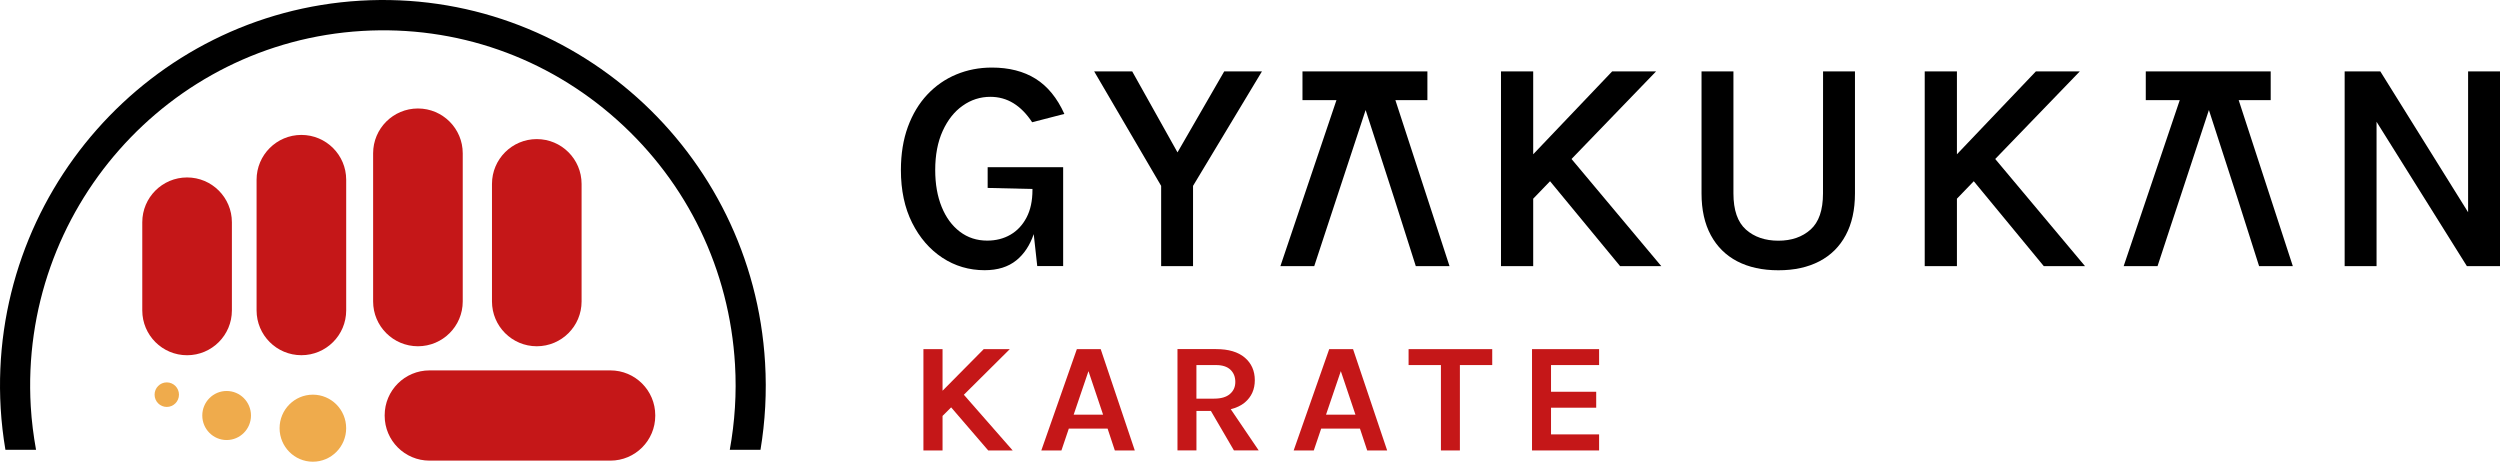
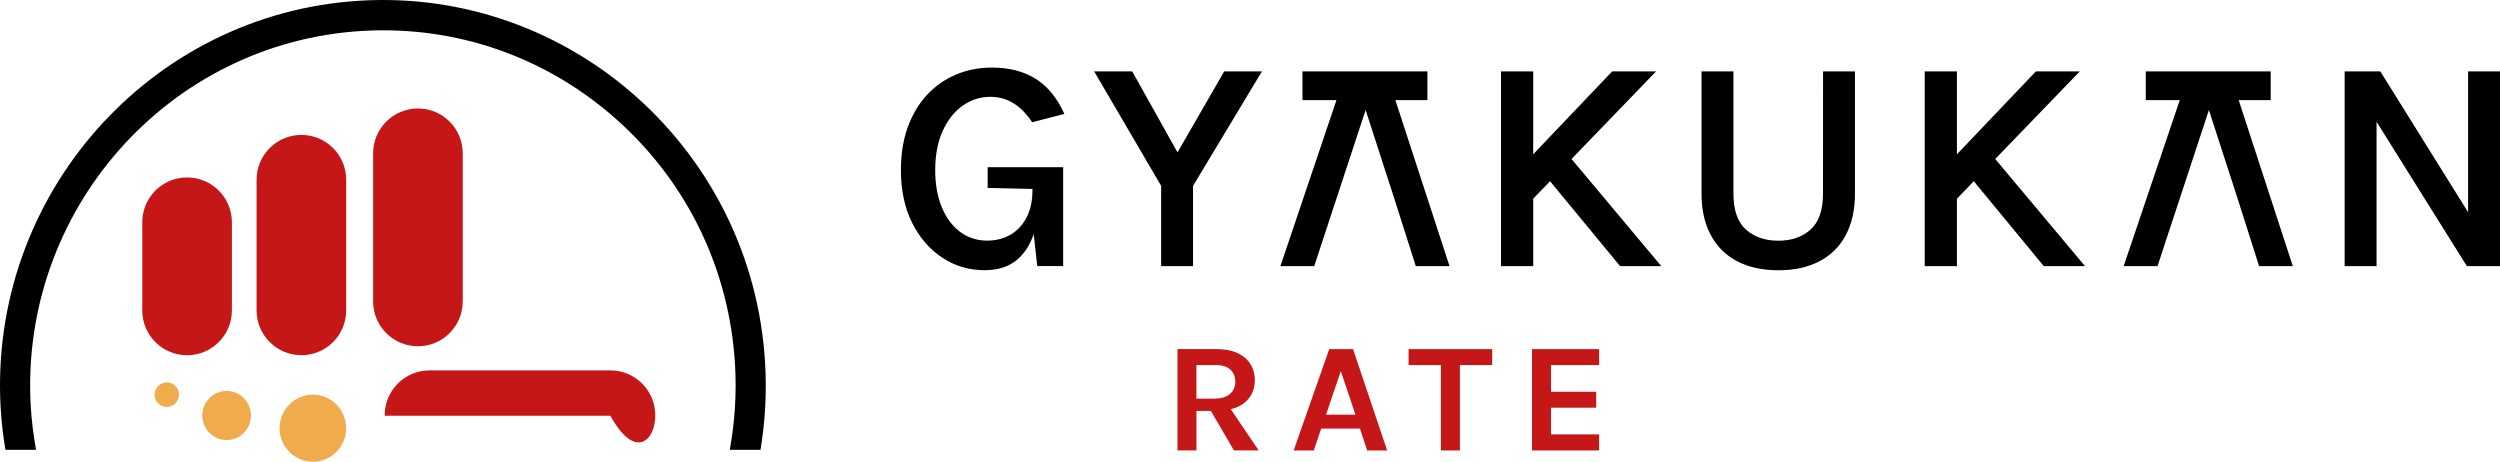
<svg xmlns="http://www.w3.org/2000/svg" width="222" height="41" viewBox="0 0 222 41" fill="none">
  <g id="Group 8732">
    <g id="shape-b8bcc6ac-c030-8036-8002-cb5f42162263">
      <g id="fills-b8bcc6ac-c030-8036-8002-cb5f42162263">
        <path id="Vector" d="M0.482 39.945H3.201C2.972 38.674 2.808 37.389 2.732 36.093C1.715 18.731 14.917 3.773 32.158 2.748C40.508 2.251 48.553 5.061 54.809 10.66C61.062 16.257 64.779 23.971 65.27 32.382C65.42 34.925 65.254 37.466 64.804 39.945H67.531C67.954 37.408 68.093 34.816 67.94 32.223C66.838 13.379 50.716 -1.05 31.999 0.06C13.286 1.169 -1.042 17.405 0.06 36.252C0.133 37.49 0.275 38.723 0.482 39.945Z" fill="black" />
      </g>
    </g>
    <g id="shape-b8bcc6ac-c030-8036-8002-cb5f42162264">
      <g id="fills-b8bcc6ac-c030-8036-8002-cb5f42162264">
        <path id="Vector_2" d="M20.592 19.736C20.592 17.538 18.81 15.757 16.613 15.757C14.415 15.757 12.634 17.538 12.634 19.736V27.566C12.634 29.764 14.415 31.545 16.613 31.545C18.81 31.545 20.592 29.764 20.592 27.566V19.736Z" fill="#C51718" />
      </g>
    </g>
    <g id="shape-b8bcc6ac-c030-8036-8002-cb5f42162265">
      <g id="fills-b8bcc6ac-c030-8036-8002-cb5f42162265">
        <path id="Vector_3" d="M30.742 15.96C30.742 13.763 28.961 11.981 26.763 11.981C24.566 11.981 22.784 13.763 22.784 15.96V27.563C22.784 29.761 24.566 31.542 26.763 31.542C28.961 31.542 30.742 29.761 30.742 27.563V15.96Z" fill="#C51718" />
      </g>
    </g>
    <g id="shape-b8bcc6ac-c030-8036-8002-cb5f421643a4">
      <g id="fills-b8bcc6ac-c030-8036-8002-cb5f421643a4">
        <path id="Vector_4" d="M41.091 13.612C41.091 11.414 39.31 9.633 37.112 9.633C34.915 9.633 33.133 11.414 33.133 13.612V26.77C33.133 28.967 34.915 30.748 37.112 30.748C39.31 30.748 41.091 28.967 41.091 26.77V13.612Z" fill="#C51718" />
      </g>
    </g>
    <g id="shape-b8bcc6ac-c030-8036-8002-cb5f421643a5">
      <g id="fills-b8bcc6ac-c030-8036-8002-cb5f421643a5">
-         <path id="Vector_5" d="M51.645 16.331C51.645 14.133 49.864 12.352 47.666 12.352C45.469 12.352 43.688 14.133 43.688 16.331V26.77C43.688 28.967 45.469 30.748 47.666 30.748C49.864 30.748 51.645 28.967 51.645 26.77V16.331Z" fill="#C51718" />
-       </g>
+         </g>
    </g>
    <g id="shape-b8bcc6ac-c030-8036-8002-cb5f421643a6">
      <g id="fills-b8bcc6ac-c030-8036-8002-cb5f421643a6">
-         <path id="Vector_6" d="M54.202 32.891H38.144C35.943 32.891 34.159 34.675 34.159 36.876V36.919C34.159 39.12 35.943 40.904 38.144 40.904H54.202C56.403 40.904 58.187 39.12 58.187 36.919V36.876C58.187 34.675 56.403 32.891 54.202 32.891Z" fill="#C51718" />
+         <path id="Vector_6" d="M54.202 32.891H38.144C35.943 32.891 34.159 34.675 34.159 36.876V36.919H54.202C56.403 40.904 58.187 39.12 58.187 36.919V36.876C58.187 34.675 56.403 32.891 54.202 32.891Z" fill="#C51718" />
      </g>
    </g>
    <g id="shape-b8bcc6ac-c030-8036-8002-cb5f421643a7">
      <g id="fills-b8bcc6ac-c030-8036-8002-cb5f421643a7">
        <path id="Vector_7" d="M27.783 41C29.416 41 30.739 39.667 30.739 38.023C30.739 36.379 29.416 35.046 27.783 35.046C26.15 35.046 24.827 36.379 24.827 38.023C24.827 39.667 26.15 41 27.783 41Z" fill="#EFAB4C" />
      </g>
    </g>
    <g id="shape-b8bcc6ac-c030-8036-8002-cb5f4216b8f7">
      <g id="fills-b8bcc6ac-c030-8036-8002-cb5f4216b8f7">
        <path id="Vector_8" d="M20.125 39.075C21.32 39.075 22.288 38.1 22.288 36.897C22.288 35.694 21.32 34.719 20.125 34.719C18.931 34.719 17.963 35.694 17.963 36.897C17.963 38.1 18.931 39.075 20.125 39.075Z" fill="#EFAB4C" />
      </g>
    </g>
    <g id="shape-b8bcc6ac-c030-8036-8002-cb5f4216b8f8">
      <g id="fills-b8bcc6ac-c030-8036-8002-cb5f4216b8f8">
        <path id="Vector_9" d="M14.81 36.136C15.408 36.136 15.893 35.648 15.893 35.046C15.893 34.444 15.408 33.956 14.81 33.956C14.212 33.956 13.727 34.444 13.727 35.046C13.727 35.648 14.212 36.136 14.81 36.136Z" fill="#EFAB4C" />
      </g>
    </g>
    <g id="shape-b8bcc6ac-c030-8036-8002-cb5f4216c6c6">
      <g id="fills-b8bcc6ac-c030-8036-8002-cb5f4216c6c6">
        <path id="Vector_10" d="M85.488 9.385C86.227 8.861 87.047 8.598 87.942 8.598C88.696 8.598 89.381 8.789 89.997 9.168C90.614 9.548 91.167 10.113 91.655 10.855L94.515 10.116C93.877 8.7 93.025 7.659 91.962 6.994C90.899 6.33 89.603 6 88.077 6C86.951 6 85.896 6.205 84.918 6.612C83.937 7.019 83.079 7.617 82.342 8.401C81.605 9.185 81.033 10.141 80.619 11.265C80.208 12.39 80 13.669 80 15.104C80 16.896 80.332 18.458 80.997 19.785C81.663 21.111 82.556 22.144 83.677 22.884C84.797 23.623 86.052 23.994 87.436 23.994C88.589 23.994 89.526 23.704 90.249 23.119C90.937 22.565 91.452 21.787 91.795 20.79L92.107 23.629H94.408V14.846H87.704V16.688L91.682 16.782V16.876C91.682 17.835 91.507 18.649 91.156 19.317C90.805 19.984 90.329 20.494 89.726 20.843C89.123 21.192 88.436 21.366 87.663 21.366C86.74 21.366 85.932 21.103 85.236 20.574C84.54 20.045 84 19.311 83.619 18.369C83.238 17.428 83.047 16.339 83.047 15.101C83.047 13.758 83.268 12.597 83.712 11.625C84.156 10.653 84.748 9.902 85.488 9.385Z" fill="black" />
      </g>
    </g>
    <g id="shape-b8bcc6ac-c030-8036-8002-cb5f4217375a">
      <g id="fills-b8bcc6ac-c030-8036-8002-cb5f4217375a">
        <path id="Vector_11" d="M104.562 13.531L100.54 6.341H97.162L103.11 16.505V23.634H105.942V16.505L112.06 6.341H108.71L104.562 13.531Z" fill="black" />
      </g>
    </g>
    <g id="shape-b8bcc6ac-c030-8036-8002-cb5f4217375b">
      <g id="fills-b8bcc6ac-c030-8036-8002-cb5f4217375b">
        <path id="Vector_12" d="M147.058 6.341H143.159L136.148 13.7V6.341H133.288V23.634H136.148V17.644L137.644 16.093L143.866 23.634H147.523L139.551 14.118L147.058 6.341Z" fill="black" />
      </g>
    </g>
    <g id="shape-b8bcc6ac-c030-8036-8002-cb5f421760d1">
      <g id="fills-b8bcc6ac-c030-8036-8002-cb5f421760d1">
        <path id="Vector_13" d="M161.882 17.178C161.882 18.657 161.515 19.726 160.778 20.386C160.041 21.045 159.088 21.374 157.918 21.374C156.748 21.374 155.778 21.045 155.038 20.386C154.299 19.726 153.929 18.657 153.929 17.178V6.338H151.096V17.178C151.096 18.63 151.37 19.865 151.921 20.884C152.471 21.901 153.252 22.676 154.268 23.205C155.285 23.734 156.501 24 157.921 24C159.34 24 160.542 23.734 161.559 23.205C162.575 22.676 163.356 21.903 163.901 20.884C164.447 19.868 164.721 18.632 164.721 17.178V6.338H161.888L161.882 17.178Z" fill="black" />
      </g>
    </g>
    <g id="shape-b8bcc6ac-c030-8036-8002-cb5f421794d3">
      <g id="fills-b8bcc6ac-c030-8036-8002-cb5f421794d3">
        <path id="Vector_14" d="M184.685 6.341H180.786L173.775 13.7V6.341H170.915V23.634H173.775V17.644L175.271 16.093L181.49 23.634H185.151L177.175 14.118L184.685 6.341Z" fill="black" />
      </g>
    </g>
    <g id="shape-b8bcc6ac-c030-8036-8002-cb5f4217ec37">
      <g id="fills-b8bcc6ac-c030-8036-8002-cb5f4217ec37">
        <path id="Vector_15" d="M219.167 6.341V18.846L211.373 6.341H208.205V23.634H211.038V10.814L219.06 23.634H222V6.341H219.167Z" fill="black" />
      </g>
    </g>
    <g id="shape-b8bcc6ac-c030-8036-8002-cb5f4217ec38">
      <g id="fills-b8bcc6ac-c030-8036-8002-cb5f4217ec38">
        <path id="Vector_16" d="M201.638 8.892V6.341H197.962H194.422H190.545V8.892H193.562L188.581 23.634H191.589L192.879 19.707L193.597 17.53L196.151 9.77L198.666 17.53L199.359 19.707L200.608 23.634H203.603L198.795 8.892H201.638Z" fill="black" />
      </g>
    </g>
    <g id="shape-b8bcc6ac-c030-8036-8002-cb5f421818c3">
      <g id="fills-b8bcc6ac-c030-8036-8002-cb5f421818c3">
        <path id="Vector_17" d="M126.753 8.892V6.341H123.077H119.537H115.66V8.892H118.677L113.699 23.634H116.704L117.995 19.707L118.712 17.53L121.268 9.77L123.781 17.53L124.474 19.707L125.723 23.634H128.718L123.91 8.892H126.753Z" fill="black" />
      </g>
    </g>
    <g id="shape-b8bcc6ac-c030-8036-8002-cb5f42184029">
      <g id="fills-b8bcc6ac-c030-8036-8002-cb5f42184029">
-         <path id="Vector_18" d="M89.669 31.003H87.355L83.698 34.698V31.003H82V40H83.698V36.934L84.461 36.174L87.754 40H89.926L85.591 35.054L89.669 31.003Z" fill="#C51718" />
-       </g>
+         </g>
    </g>
    <g id="shape-b8bcc6ac-c030-8036-8002-cb5f4218402a">
      <g id="fills-b8bcc6ac-c030-8036-8002-cb5f4218402a">
-         <path id="Vector_19" d="M95.625 31.003L92.469 40H94.255L94.911 38.059H98.354L98.997 40H100.769L97.742 31.003H95.625ZM95.341 36.825L96.656 32.957L97.955 36.825H95.341Z" fill="#C51718" />
-       </g>
+         </g>
    </g>
    <g id="shape-b8bcc6ac-c030-8036-8002-cb5f4218a386">
      <g id="fills-b8bcc6ac-c030-8036-8002-cb5f4218a386">
        <path id="Vector_20" d="M110.538 35.742C111.132 35.24 111.427 34.581 111.427 33.761C111.427 32.941 111.132 32.261 110.538 31.757C109.945 31.252 109.094 31 107.987 31H104.56V39.997H106.244V36.49H107.527L109.573 39.997H111.772L109.291 36.336C109.786 36.212 110.207 36.02 110.538 35.742ZM106.242 32.418H107.984C108.545 32.418 108.971 32.556 109.261 32.829C109.551 33.105 109.696 33.466 109.696 33.915C109.696 34.364 109.537 34.712 109.217 34.988C108.897 35.264 108.43 35.399 107.812 35.399H106.242V32.418Z" fill="#C51718" />
      </g>
    </g>
    <g id="shape-b8bcc6ac-c030-8036-8002-cb5f4218ee32">
      <g id="fills-b8bcc6ac-c030-8036-8002-cb5f4218ee32">
        <path id="Vector_21" d="M118.034 31.003L114.878 40H116.664L117.321 38.059H120.764L121.407 40H123.179L120.151 31.003H118.034ZM117.75 36.825L119.065 32.957L120.365 36.825H117.75Z" fill="#C51718" />
      </g>
    </g>
    <g id="shape-b8bcc6ac-c030-8036-8002-cb5f421914e3">
      <g id="fills-b8bcc6ac-c030-8036-8002-cb5f421914e3">
        <path id="Vector_22" d="M125.082 32.418H127.954V40H129.638V32.418H132.51V31.003H125.082V32.418Z" fill="#C51718" />
      </g>
    </g>
    <g id="shape-b8bcc6ac-c030-8036-8002-cb5f42197480">
      <g id="fills-b8bcc6ac-c030-8036-8002-cb5f42197480">
        <path id="Vector_23" d="M142 32.418V31.003H136.043V40H142V38.574H137.731V36.204H141.743V34.788H137.731V32.418H142Z" fill="#C51718" />
      </g>
    </g>
  </g>
</svg>